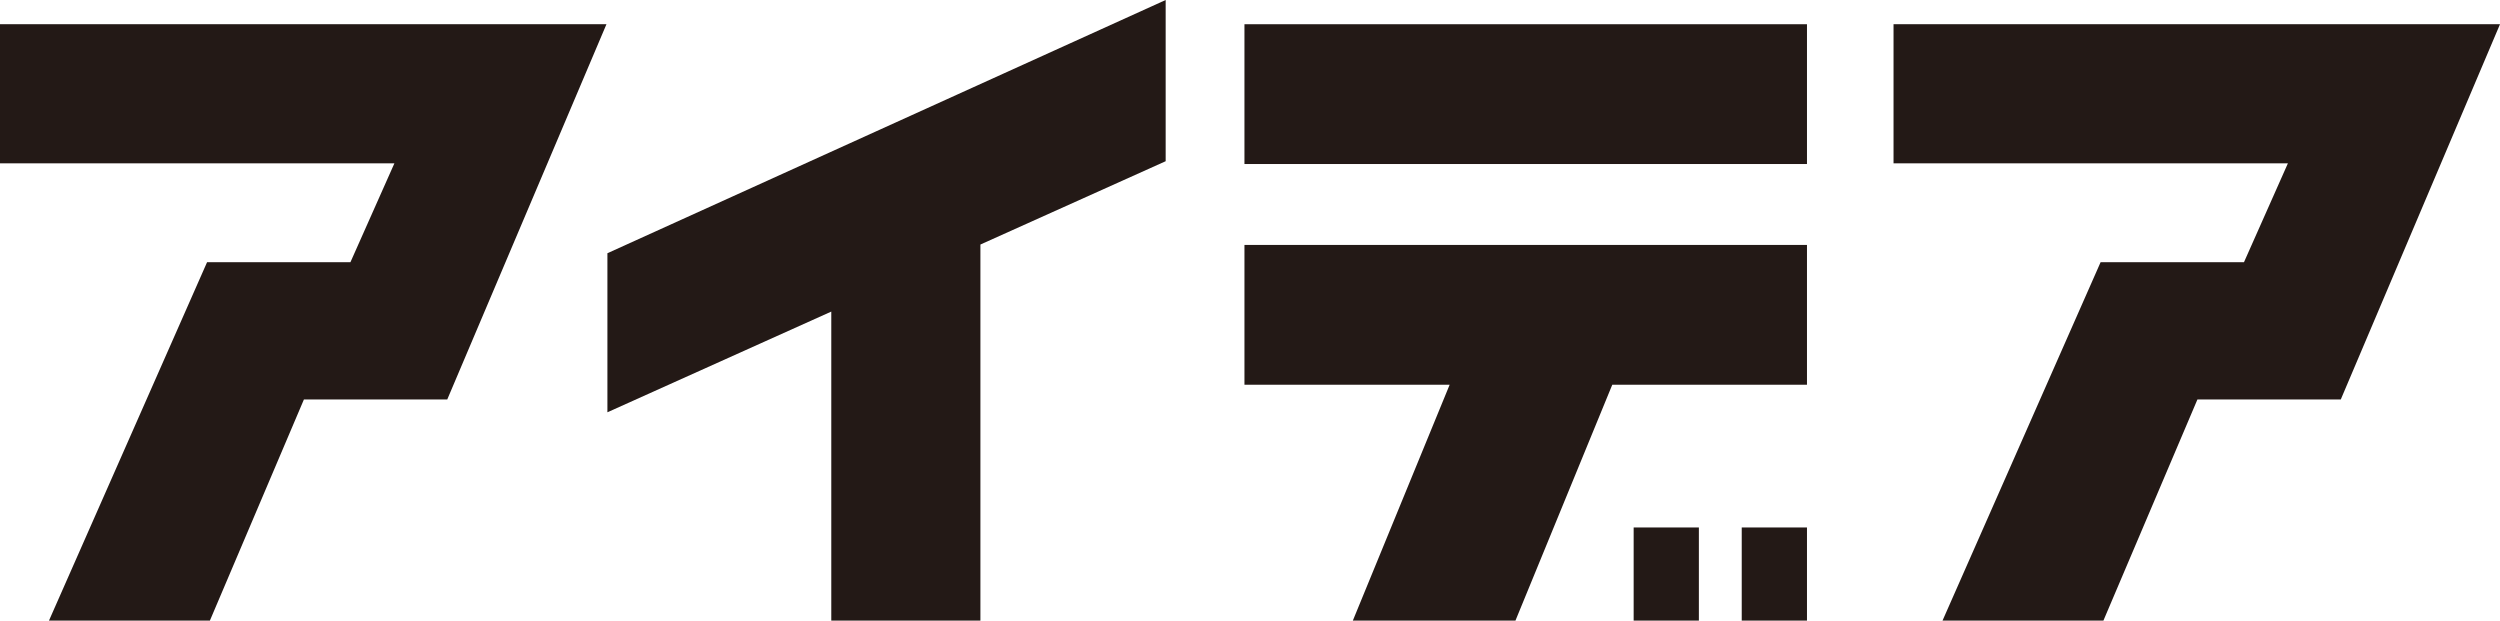
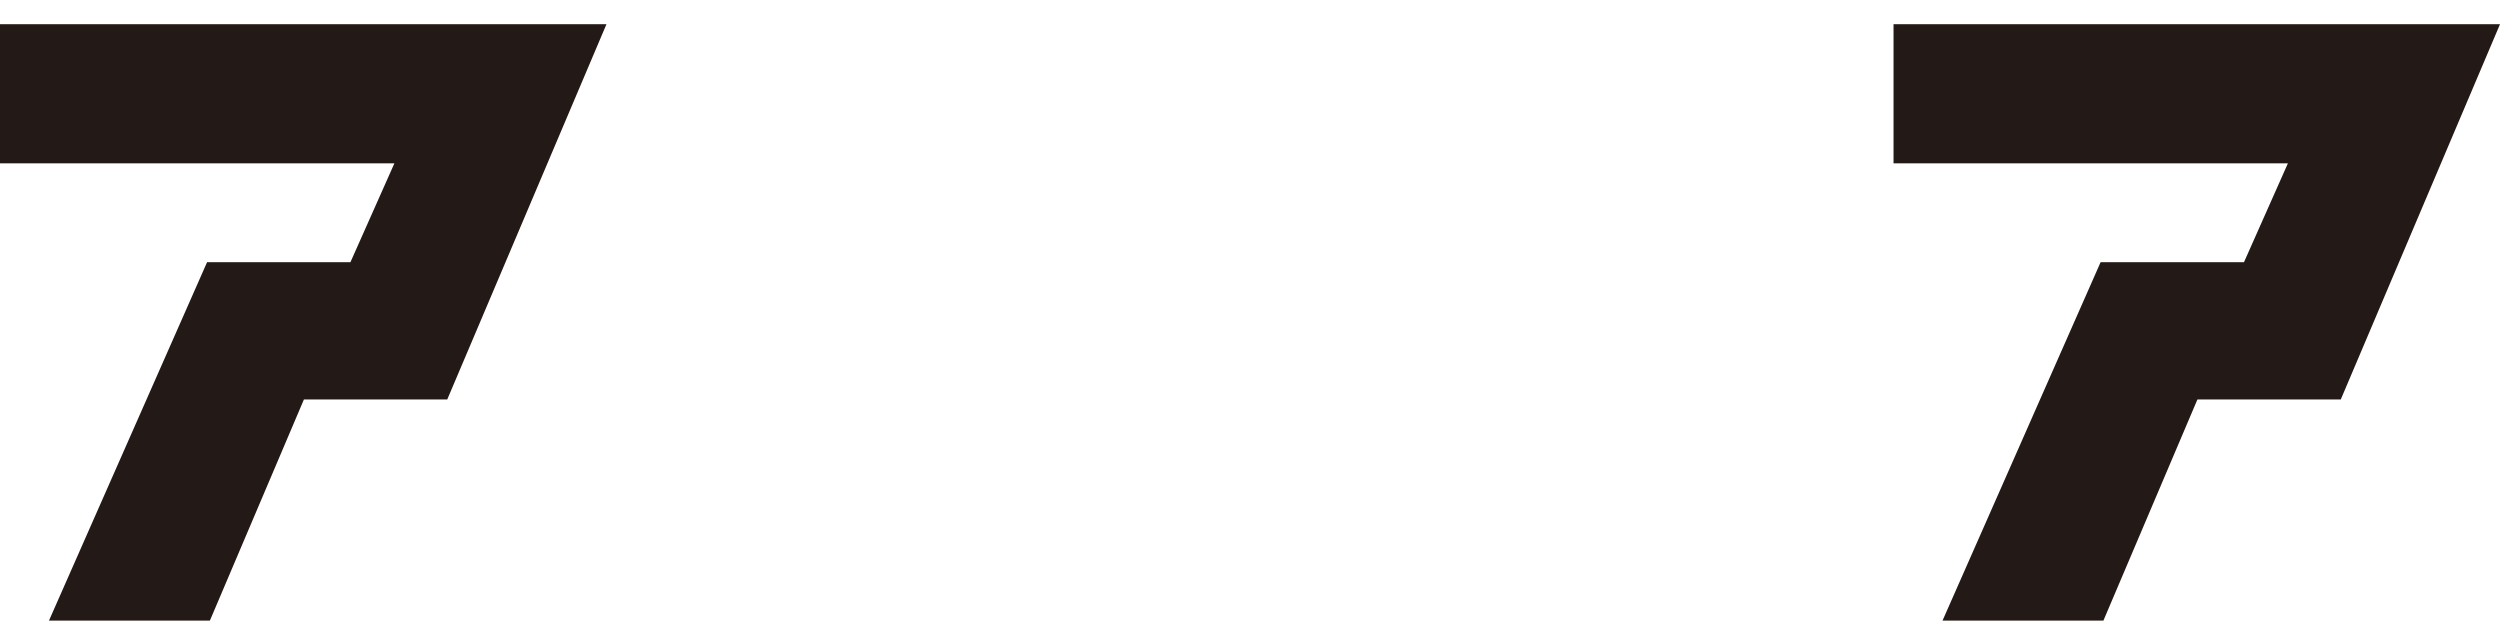
<svg xmlns="http://www.w3.org/2000/svg" id="201909ea-03c0-4113-a794-c00313d9f9e8" data-name="レイヤー 1" viewBox="0 0 209.134 51.918">
  <defs>
    <style>.\38 3e6ff6c-b2c8-4c38-a10c-037dcb7ca937{fill:#231916;}</style>
  </defs>
  <title>idea</title>
  <polygon class="83e6ff6c-b2c8-4c38-a10c-037dcb7ca937" points="0 2.027 0 13.666 32.992 13.666 29.316 21.932 17.323 21.932 4.096 51.918 17.557 51.918 25.424 33.416 37.415 33.416 50.732 2.027 0 2.027" />
  <polygon class="83e6ff6c-b2c8-4c38-a10c-037dcb7ca937" points="158.401 2.027 158.401 13.666 191.39 13.666 187.718 21.932 175.724 21.932 162.498 51.918 175.957 51.918 183.823 33.416 195.815 33.416 209.134 2.027 158.401 2.027" />
-   <polygon class="83e6ff6c-b2c8-4c38-a10c-037dcb7ca937" points="97.512 0 50.812 21.184 50.812 34.489 69.54 26.065 69.54 51.918 82.015 51.918 82.015 20.456 97.512 13.486 97.512 0" />
-   <rect class="83e6ff6c-b2c8-4c38-a10c-037dcb7ca937" x="104.103" y="2.027" width="47.057" height="11.694" />
-   <polygon class="83e6ff6c-b2c8-4c38-a10c-037dcb7ca937" points="151.16 20.489 104.103 20.489 104.103 32.184 121.269 32.184 113.169 51.918 126.772 51.918 134.873 32.184 151.16 32.184 151.16 20.489" />
-   <rect class="83e6ff6c-b2c8-4c38-a10c-037dcb7ca937" x="136.661" y="44.124" width="5.456" height="7.793" />
-   <rect class="83e6ff6c-b2c8-4c38-a10c-037dcb7ca937" x="145.702" y="44.124" width="5.458" height="7.793" />
</svg>